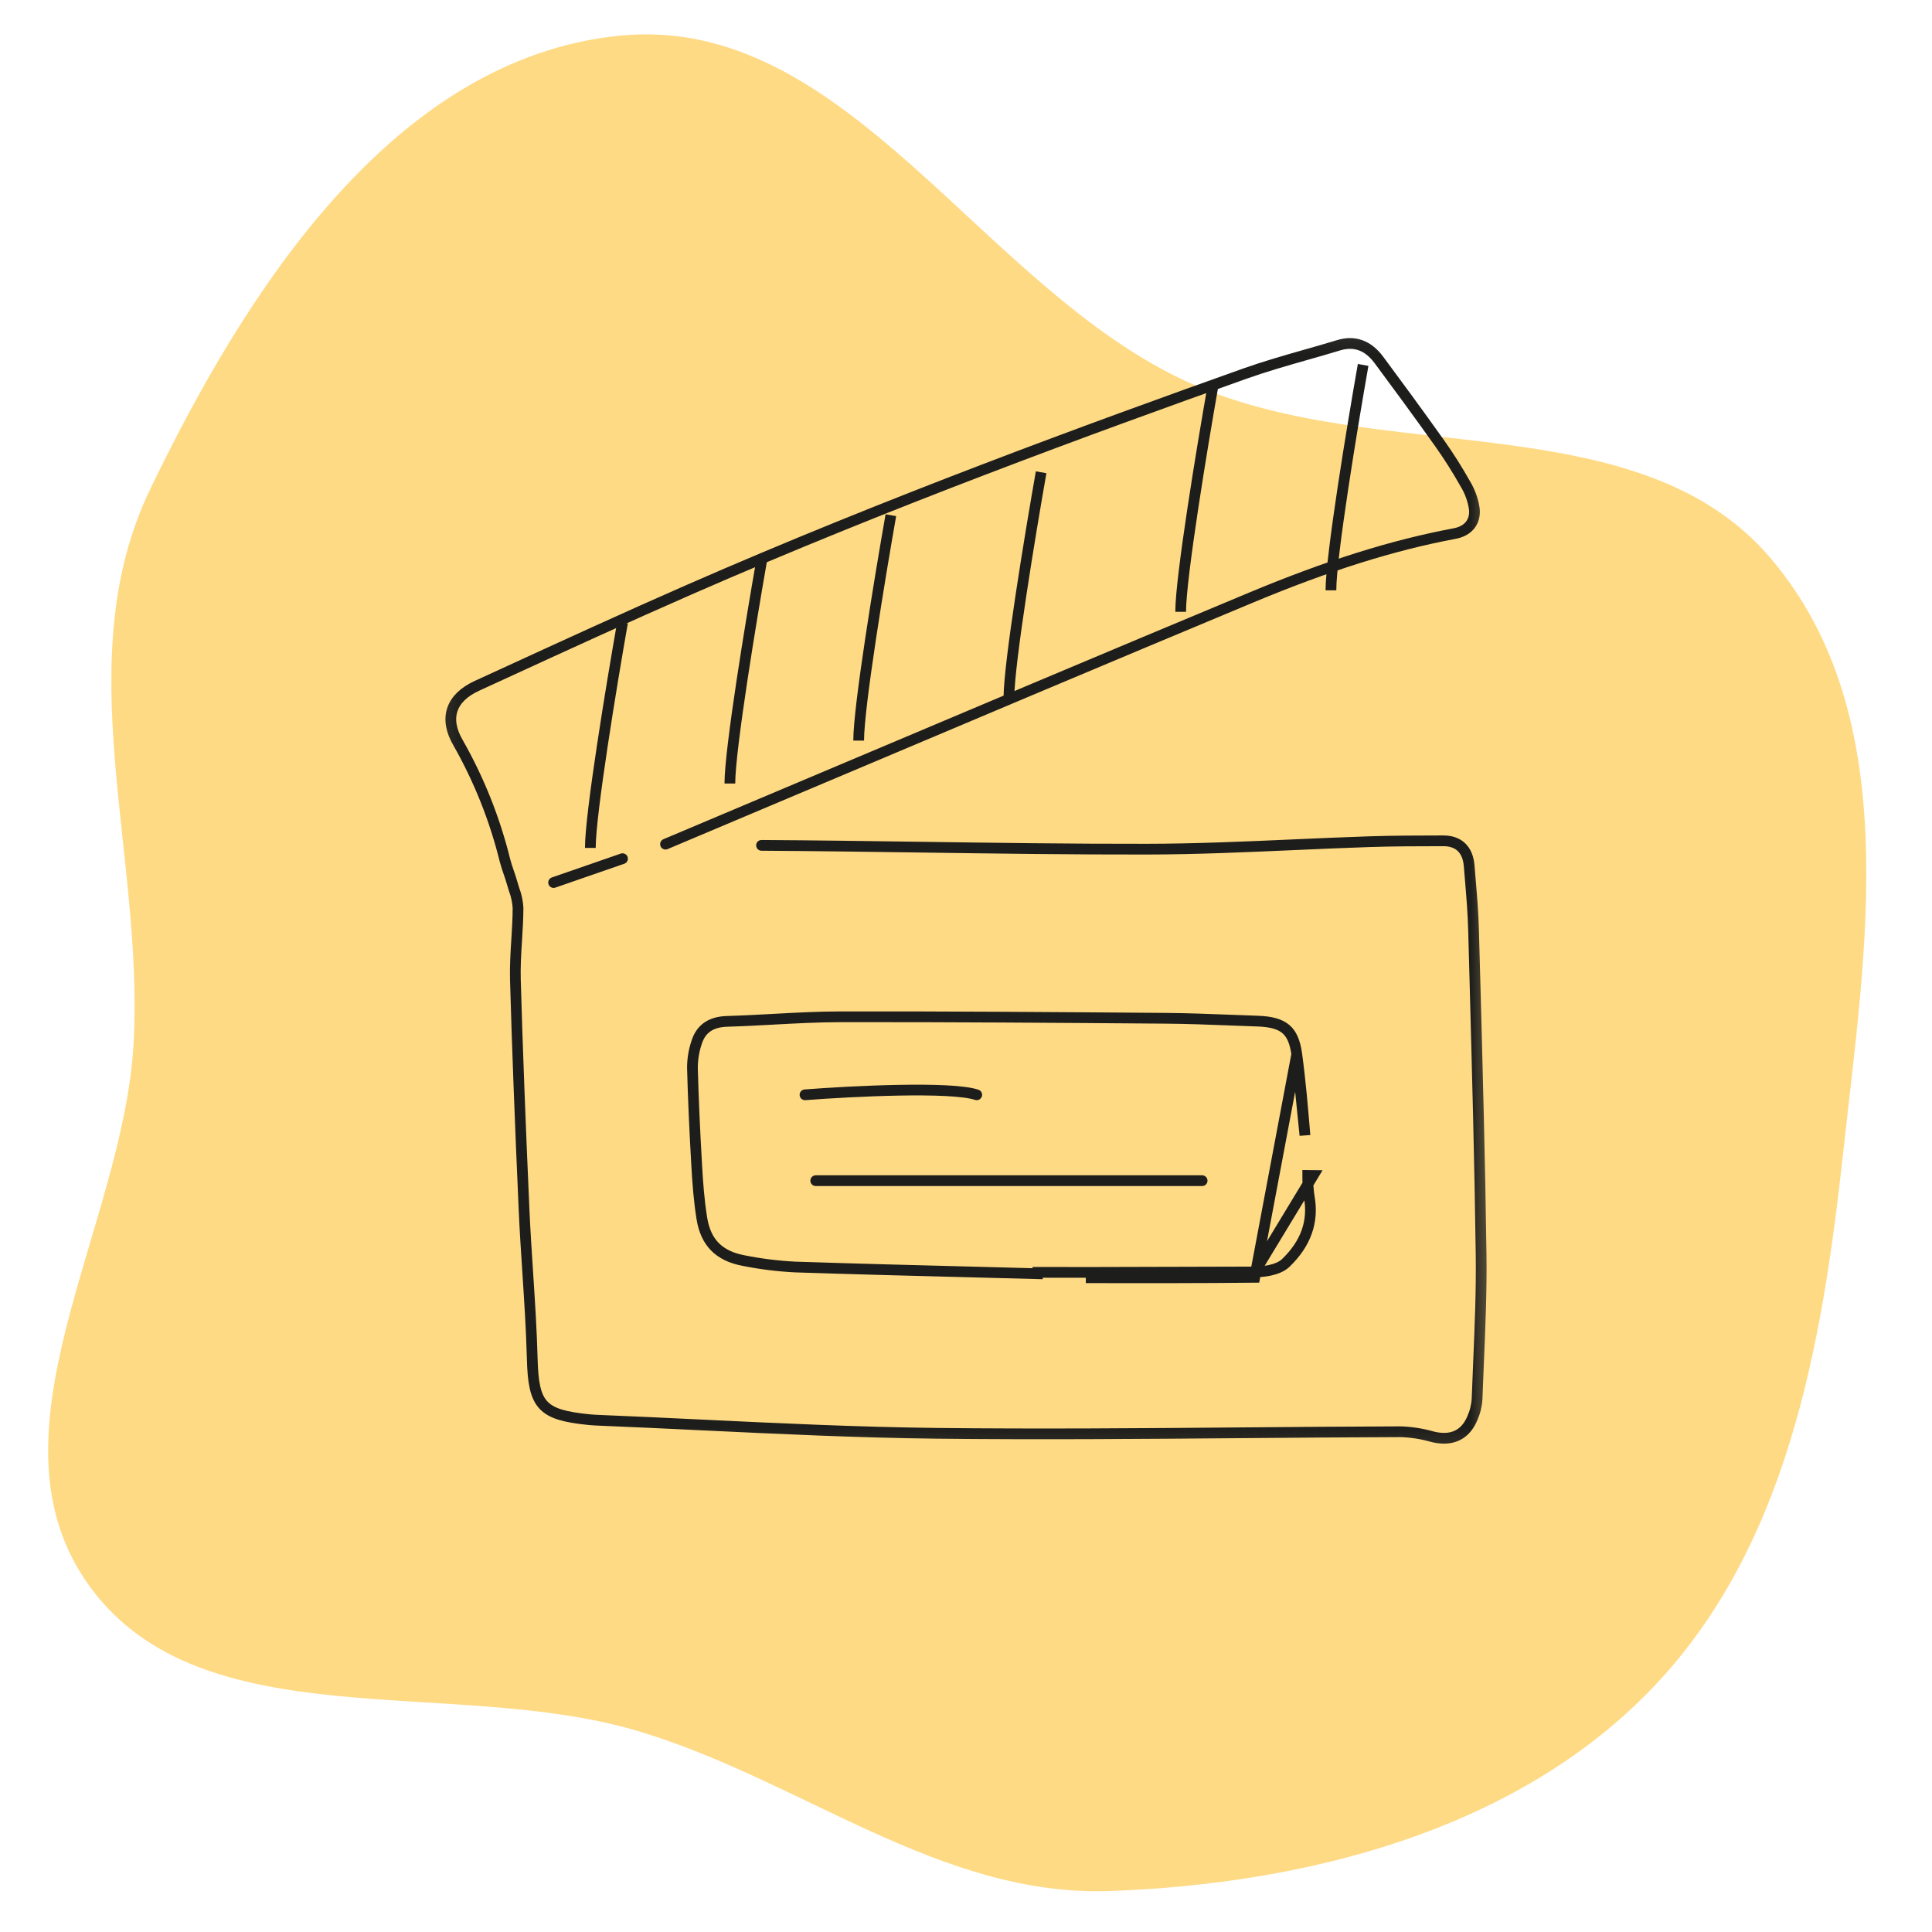
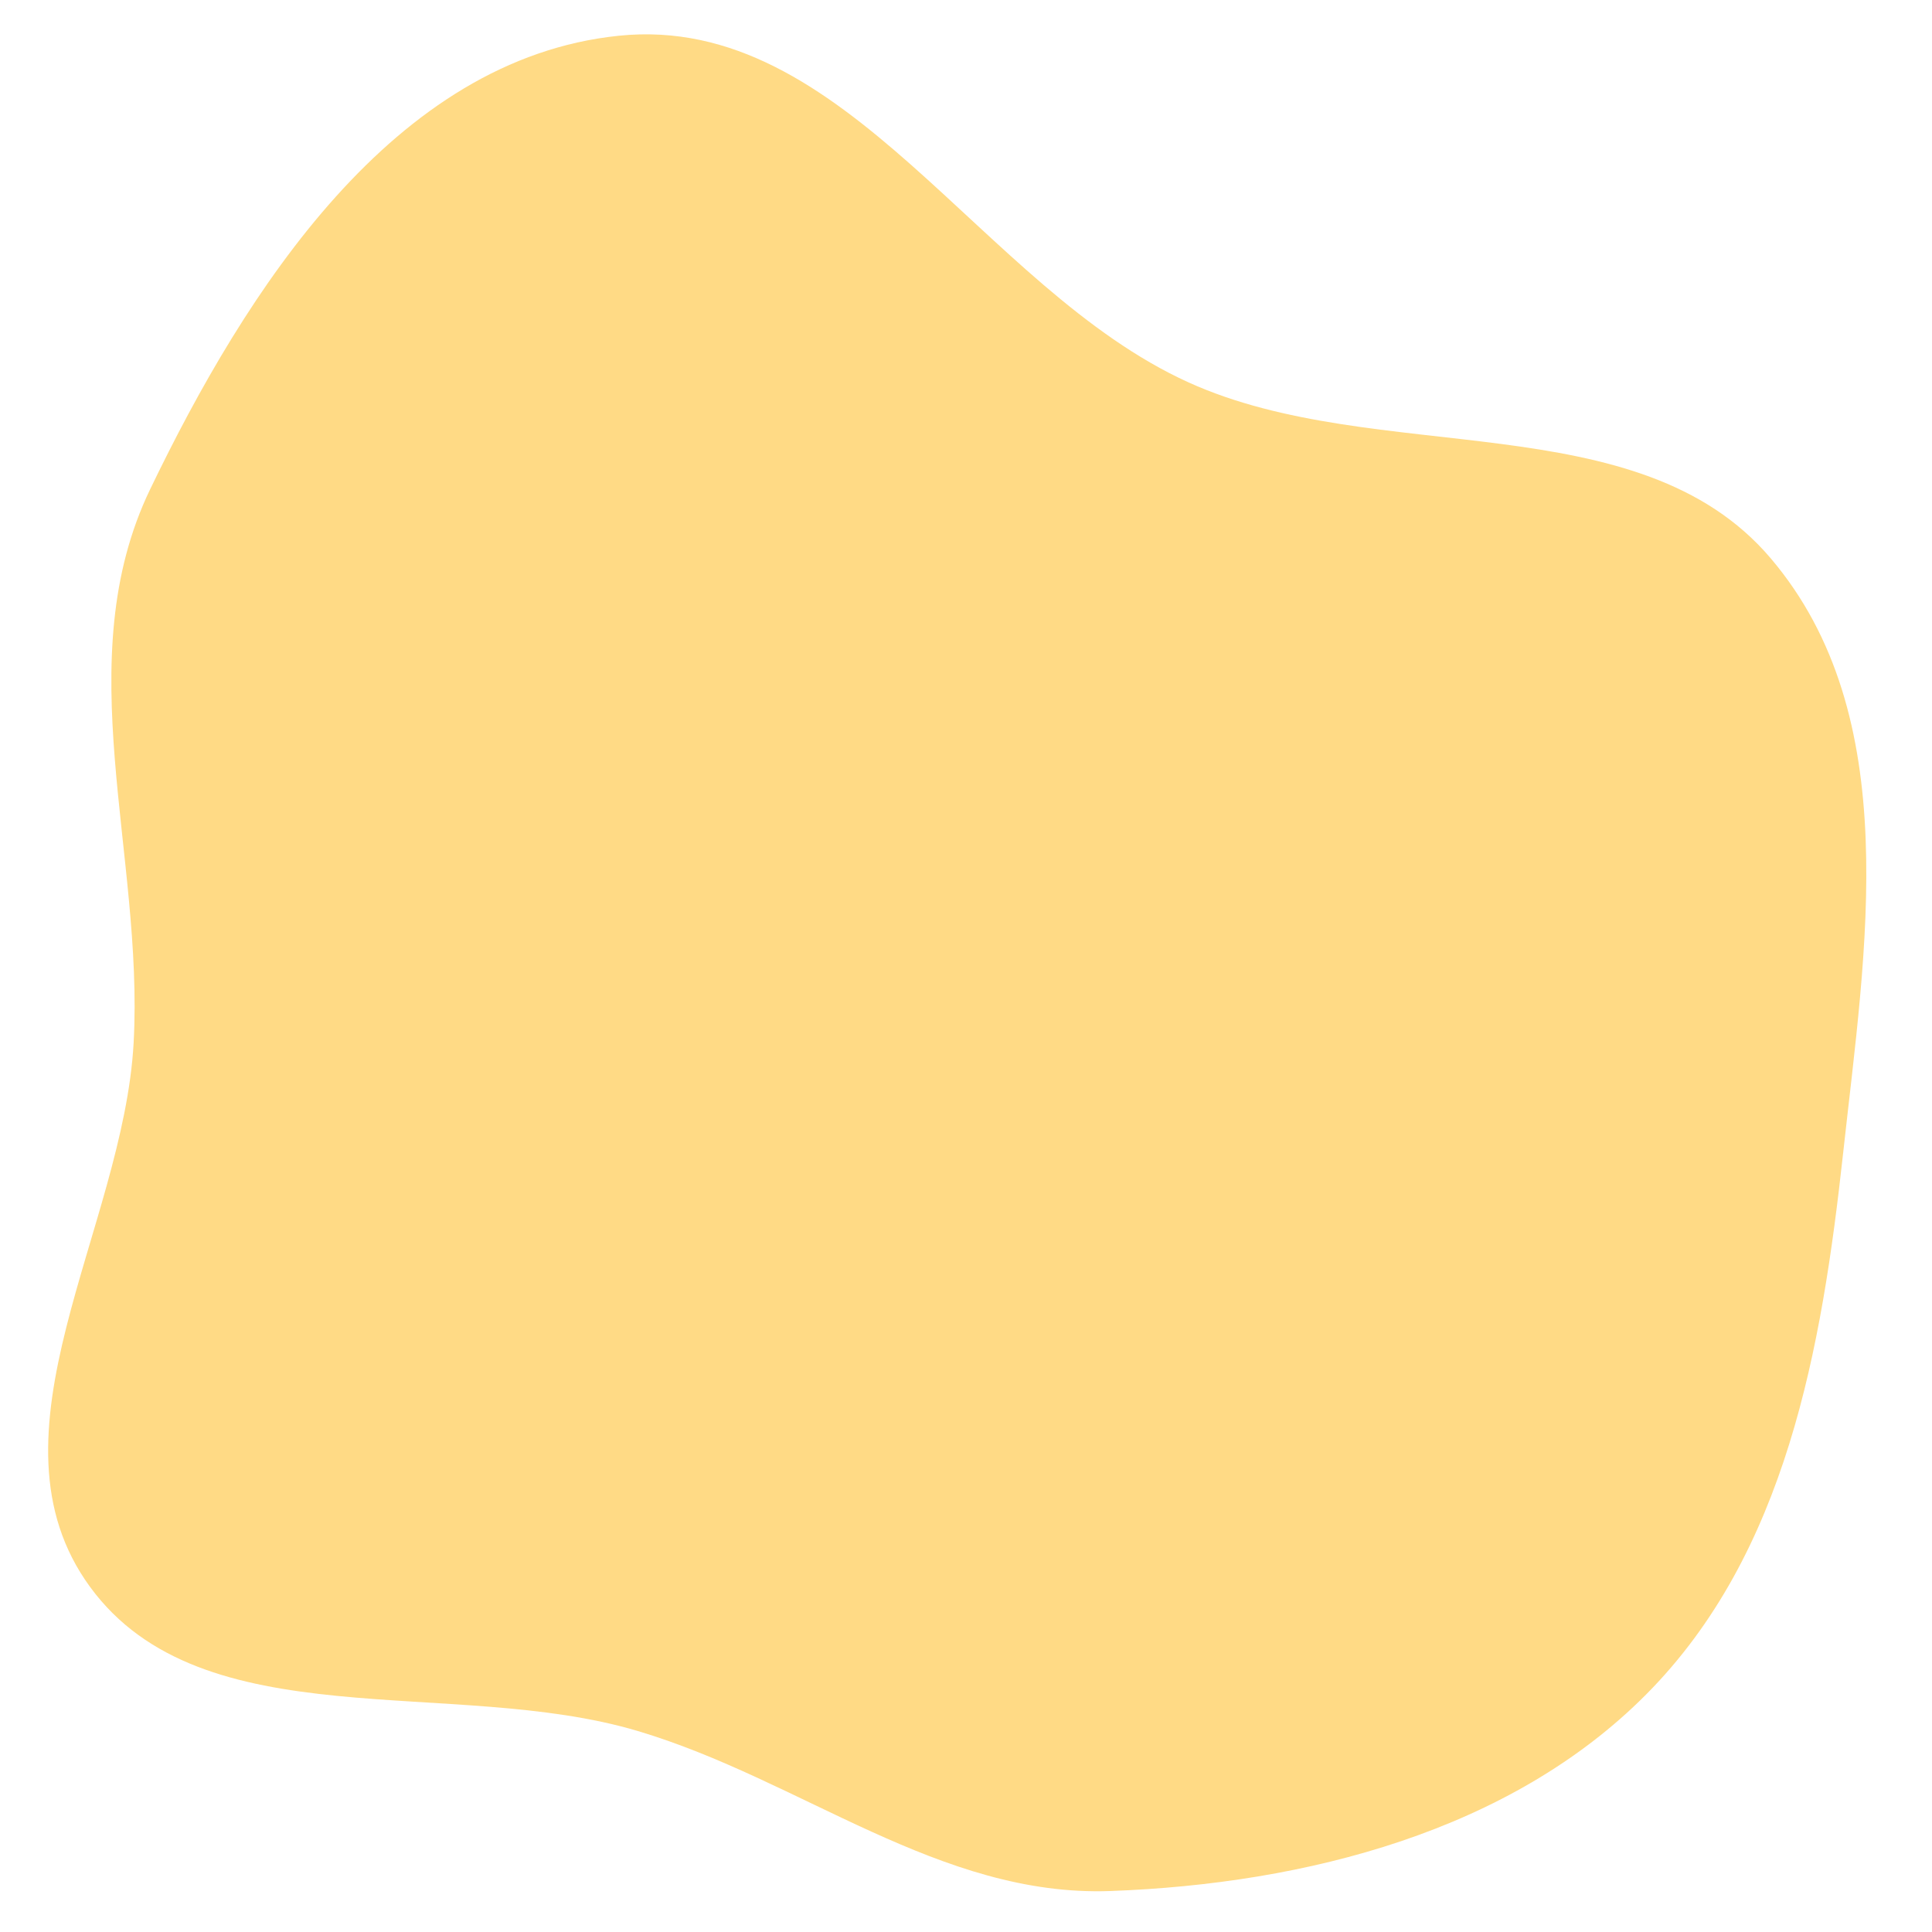
<svg xmlns="http://www.w3.org/2000/svg" width="90" height="90" viewBox="0 0 90 90" fill="none">
  <path fill-rule="evenodd" clip-rule="evenodd" d="M85.861 53.709C86.897 44.238 88.744 33.373 82.485 26.006C76.308 18.735 64.161 21.802 55.366 17.813C45.671 13.415 39.447 0.572 28.825 1.665C18.329 2.745 11.457 13.528 6.995 22.791C3.153 30.766 6.705 39.776 6.225 48.578C5.751 57.256 -1 66.833 4.201 73.932C9.436 81.078 21.077 78.064 29.71 80.637C37.326 82.906 43.775 88.381 51.726 88.091C60.852 87.759 70.371 85.294 76.693 78.925C83.223 72.348 84.865 62.801 85.861 53.709Z" fill="#FFDA85" />
  <g clip-path="url(#clip0_10673_1232)">
    <mask id="mask0_10673_1232" style="mask-type:luminance" maskUnits="userSpaceOnUse" x="20" y="15" width="50" height="53">
-       <path d="M69.663 15.068H20.102V67.899H69.663V15.068Z" fill="white" />
-     </mask>
+       </mask>
    <g mask="url(#mask0_10673_1232)">
-       <path d="M35.474 39.38C37.948 39.395 40.464 39.43 42.896 39.464C46.349 39.512 49.918 39.563 53.429 39.557C55.703 39.554 58.018 39.452 60.256 39.352C61.412 39.301 62.608 39.248 63.784 39.209C64.901 39.172 66.034 39.171 67.132 39.169H67.243C67.953 39.169 68.377 39.58 68.439 40.326L68.482 40.846C68.551 41.671 68.624 42.523 68.645 43.365L68.709 45.701C68.822 49.876 68.939 54.192 68.996 58.439C69.019 60.109 68.946 61.805 68.877 63.445C68.853 64.019 68.828 64.594 68.808 65.169C68.789 65.483 68.712 65.791 68.582 66.079C68.323 66.688 67.874 67 67.267 67C67.074 66.998 66.883 66.971 66.697 66.92C66.227 66.787 65.742 66.712 65.252 66.696C62.812 66.704 60.329 66.724 57.929 66.744C53.236 66.783 48.383 66.823 43.609 66.769C39.977 66.728 36.287 66.552 32.719 66.381C31.138 66.305 29.501 66.227 27.893 66.162C27.741 66.156 27.587 66.148 27.435 66.132C25.246 65.911 24.851 65.487 24.794 63.297C24.759 61.964 24.671 60.608 24.585 59.296C24.523 58.34 24.457 57.351 24.414 56.377C24.229 52.227 24.1 48.819 24.009 45.653C23.991 45.028 24.03 44.395 24.069 43.784C24.099 43.293 24.131 42.786 24.132 42.291C24.114 41.999 24.053 41.711 23.949 41.436C23.915 41.328 23.88 41.219 23.85 41.112C23.806 40.953 23.753 40.797 23.699 40.642C23.637 40.46 23.573 40.272 23.523 40.079C23.052 38.166 22.317 36.323 21.339 34.601C21.011 34.038 20.921 33.52 21.07 33.064C21.221 32.604 21.608 32.228 22.221 31.946L23.329 31.438C26.202 30.118 29.172 28.753 32.119 27.463C41.38 23.41 50.809 19.959 57.989 17.405C58.928 17.072 59.899 16.794 60.84 16.526C61.338 16.384 61.854 16.237 62.357 16.084C63.099 15.858 63.732 16.088 64.237 16.77C65.025 17.833 66.061 19.237 67.074 20.664C67.499 21.265 67.892 21.887 68.252 22.527C68.474 22.889 68.62 23.291 68.68 23.708C68.742 24.307 68.399 24.736 67.764 24.855C64.87 25.398 61.862 26.344 58.297 27.831C51.633 30.61 44.871 33.467 38.331 36.23C35.888 37.262 33.446 38.294 31.002 39.324M25.789 41.112L29 40" stroke="#1D1D1B" stroke-width="0.5" stroke-linecap="round" stroke-linejoin="round" />
-       <path d="M29 29C28.5 31.833 27.5 37.9 27.5 39.5" stroke="#1D1D1B" stroke-width="0.5" />
      <path d="M35.5 26C35 28.833 34 34.9 34 36.5" stroke="#1D1D1B" stroke-width="0.5" />
      <path d="M41.5 24C41 26.833 40 32.9 40 34.5" stroke="#1D1D1B" stroke-width="0.5" />
      <path d="M48.5 22C48 24.833 47 30.9 47 32.5" stroke="#1D1D1B" stroke-width="0.5" />
      <path d="M56.5 18C56 20.833 55 26.9 55 28.5" stroke="#1D1D1B" stroke-width="0.5" />
      <path d="M63.5 17C63 19.833 62 25.9 62 27.5" stroke="#1D1D1B" stroke-width="0.5" />
-       <path d="M60.408 49.107L60.408 49.107C60.328 48.517 60.161 48.161 59.902 47.939C59.639 47.715 59.237 47.59 58.595 47.568C58.178 47.554 57.762 47.538 57.346 47.522C57.346 47.522 57.346 47.522 57.346 47.522L57.332 47.521C56.318 47.482 55.275 47.442 54.248 47.435L54.248 47.435L54.243 47.435C49.317 47.397 44.224 47.358 39.132 47.366C38.097 47.368 37.048 47.425 36.025 47.48L36.019 47.481L36.019 47.481L36.017 47.481C35.316 47.519 34.587 47.558 33.87 47.579L33.87 47.579C33.471 47.591 33.166 47.687 32.94 47.848C32.715 48.008 32.547 48.246 32.445 48.58L32.443 48.585L32.443 48.585C32.318 48.965 32.255 49.362 32.257 49.761C32.294 51.139 32.359 52.631 32.457 54.322L32.457 54.323C32.502 55.103 32.562 55.931 32.695 56.758L32.695 56.758C32.788 57.335 32.995 57.769 33.309 58.085C33.624 58.401 34.064 58.618 34.656 58.726L34.66 58.727L34.66 58.727C35.443 58.883 36.237 58.981 37.035 59.022C39.82 59.114 42.652 59.187 45.392 59.257C46.374 59.282 47.356 59.308 48.338 59.334L48.341 59.271H48.581C49.331 59.271 50.082 59.272 50.832 59.273C50.832 59.273 50.833 59.273 50.833 59.273M60.408 49.107L58.451 59.503C55.959 59.529 53.426 59.526 50.973 59.523L50.832 59.523L50.833 59.273M60.408 49.107C60.578 50.352 60.684 51.624 60.788 52.863L60.789 52.886L60.408 49.107ZM50.833 59.273L50.973 59.273C53.426 59.276 55.958 59.279 58.448 59.253M50.833 59.273L58.448 59.253M58.448 59.253C58.607 59.251 58.88 59.237 59.163 59.175C59.45 59.111 59.717 59.004 59.891 58.837L59.891 58.837C60.836 57.931 61.194 56.904 60.991 55.767L60.99 55.76L60.99 55.76C60.94 55.429 60.917 55.095 60.92 54.76C60.92 54.759 60.92 54.758 60.92 54.756L61.17 54.759L58.448 59.253Z" stroke="#1D1D1B" stroke-width="0.5" />
+       <path d="M60.408 49.107L60.408 49.107C60.328 48.517 60.161 48.161 59.902 47.939C59.639 47.715 59.237 47.59 58.595 47.568C58.178 47.554 57.762 47.538 57.346 47.522C57.346 47.522 57.346 47.522 57.346 47.522L57.332 47.521C56.318 47.482 55.275 47.442 54.248 47.435L54.248 47.435L54.243 47.435C49.317 47.397 44.224 47.358 39.132 47.366C38.097 47.368 37.048 47.425 36.025 47.48L36.019 47.481L36.019 47.481L36.017 47.481C35.316 47.519 34.587 47.558 33.87 47.579L33.87 47.579C33.471 47.591 33.166 47.687 32.94 47.848C32.715 48.008 32.547 48.246 32.445 48.58L32.443 48.585L32.443 48.585C32.318 48.965 32.255 49.362 32.257 49.761C32.294 51.139 32.359 52.631 32.457 54.322L32.457 54.323C32.502 55.103 32.562 55.931 32.695 56.758L32.695 56.758C32.788 57.335 32.995 57.769 33.309 58.085C33.624 58.401 34.064 58.618 34.656 58.726L34.66 58.727L34.66 58.727C35.443 58.883 36.237 58.981 37.035 59.022C39.82 59.114 42.652 59.187 45.392 59.257C46.374 59.282 47.356 59.308 48.338 59.334L48.341 59.271H48.581C49.331 59.271 50.082 59.272 50.832 59.273C50.832 59.273 50.833 59.273 50.833 59.273M60.408 49.107L58.451 59.503C55.959 59.529 53.426 59.526 50.973 59.523L50.832 59.523L50.833 59.273M60.408 49.107C60.578 50.352 60.684 51.624 60.788 52.863L60.789 52.886L60.408 49.107ZM50.833 59.273L50.973 59.273C53.426 59.276 55.958 59.279 58.448 59.253M50.833 59.273L58.448 59.253M58.448 59.253C58.607 59.251 58.88 59.237 59.163 59.175C59.45 59.111 59.717 59.004 59.891 58.837L59.891 58.837C60.836 57.931 61.194 56.904 60.991 55.767L60.99 55.76C60.94 55.429 60.917 55.095 60.92 54.76C60.92 54.759 60.92 54.758 60.92 54.756L61.17 54.759L58.448 59.253Z" stroke="#1D1D1B" stroke-width="0.5" />
      <path d="M37.5 51C39.667 50.833 44.3 50.6 45.5 51" stroke="#1D1D1B" stroke-width="0.5" stroke-linecap="round" />
      <path d="M38 55C42.875 55 53.3 55 56 55" stroke="#1D1D1B" stroke-width="0.5" stroke-linecap="round" />
    </g>
  </g>
  <defs>
    <clipPath id="clip0_10673_1232">
-       <rect width="50" height="53" fill="white" transform="translate(20 15)" />
-     </clipPath>
+       </clipPath>
  </defs>
</svg>